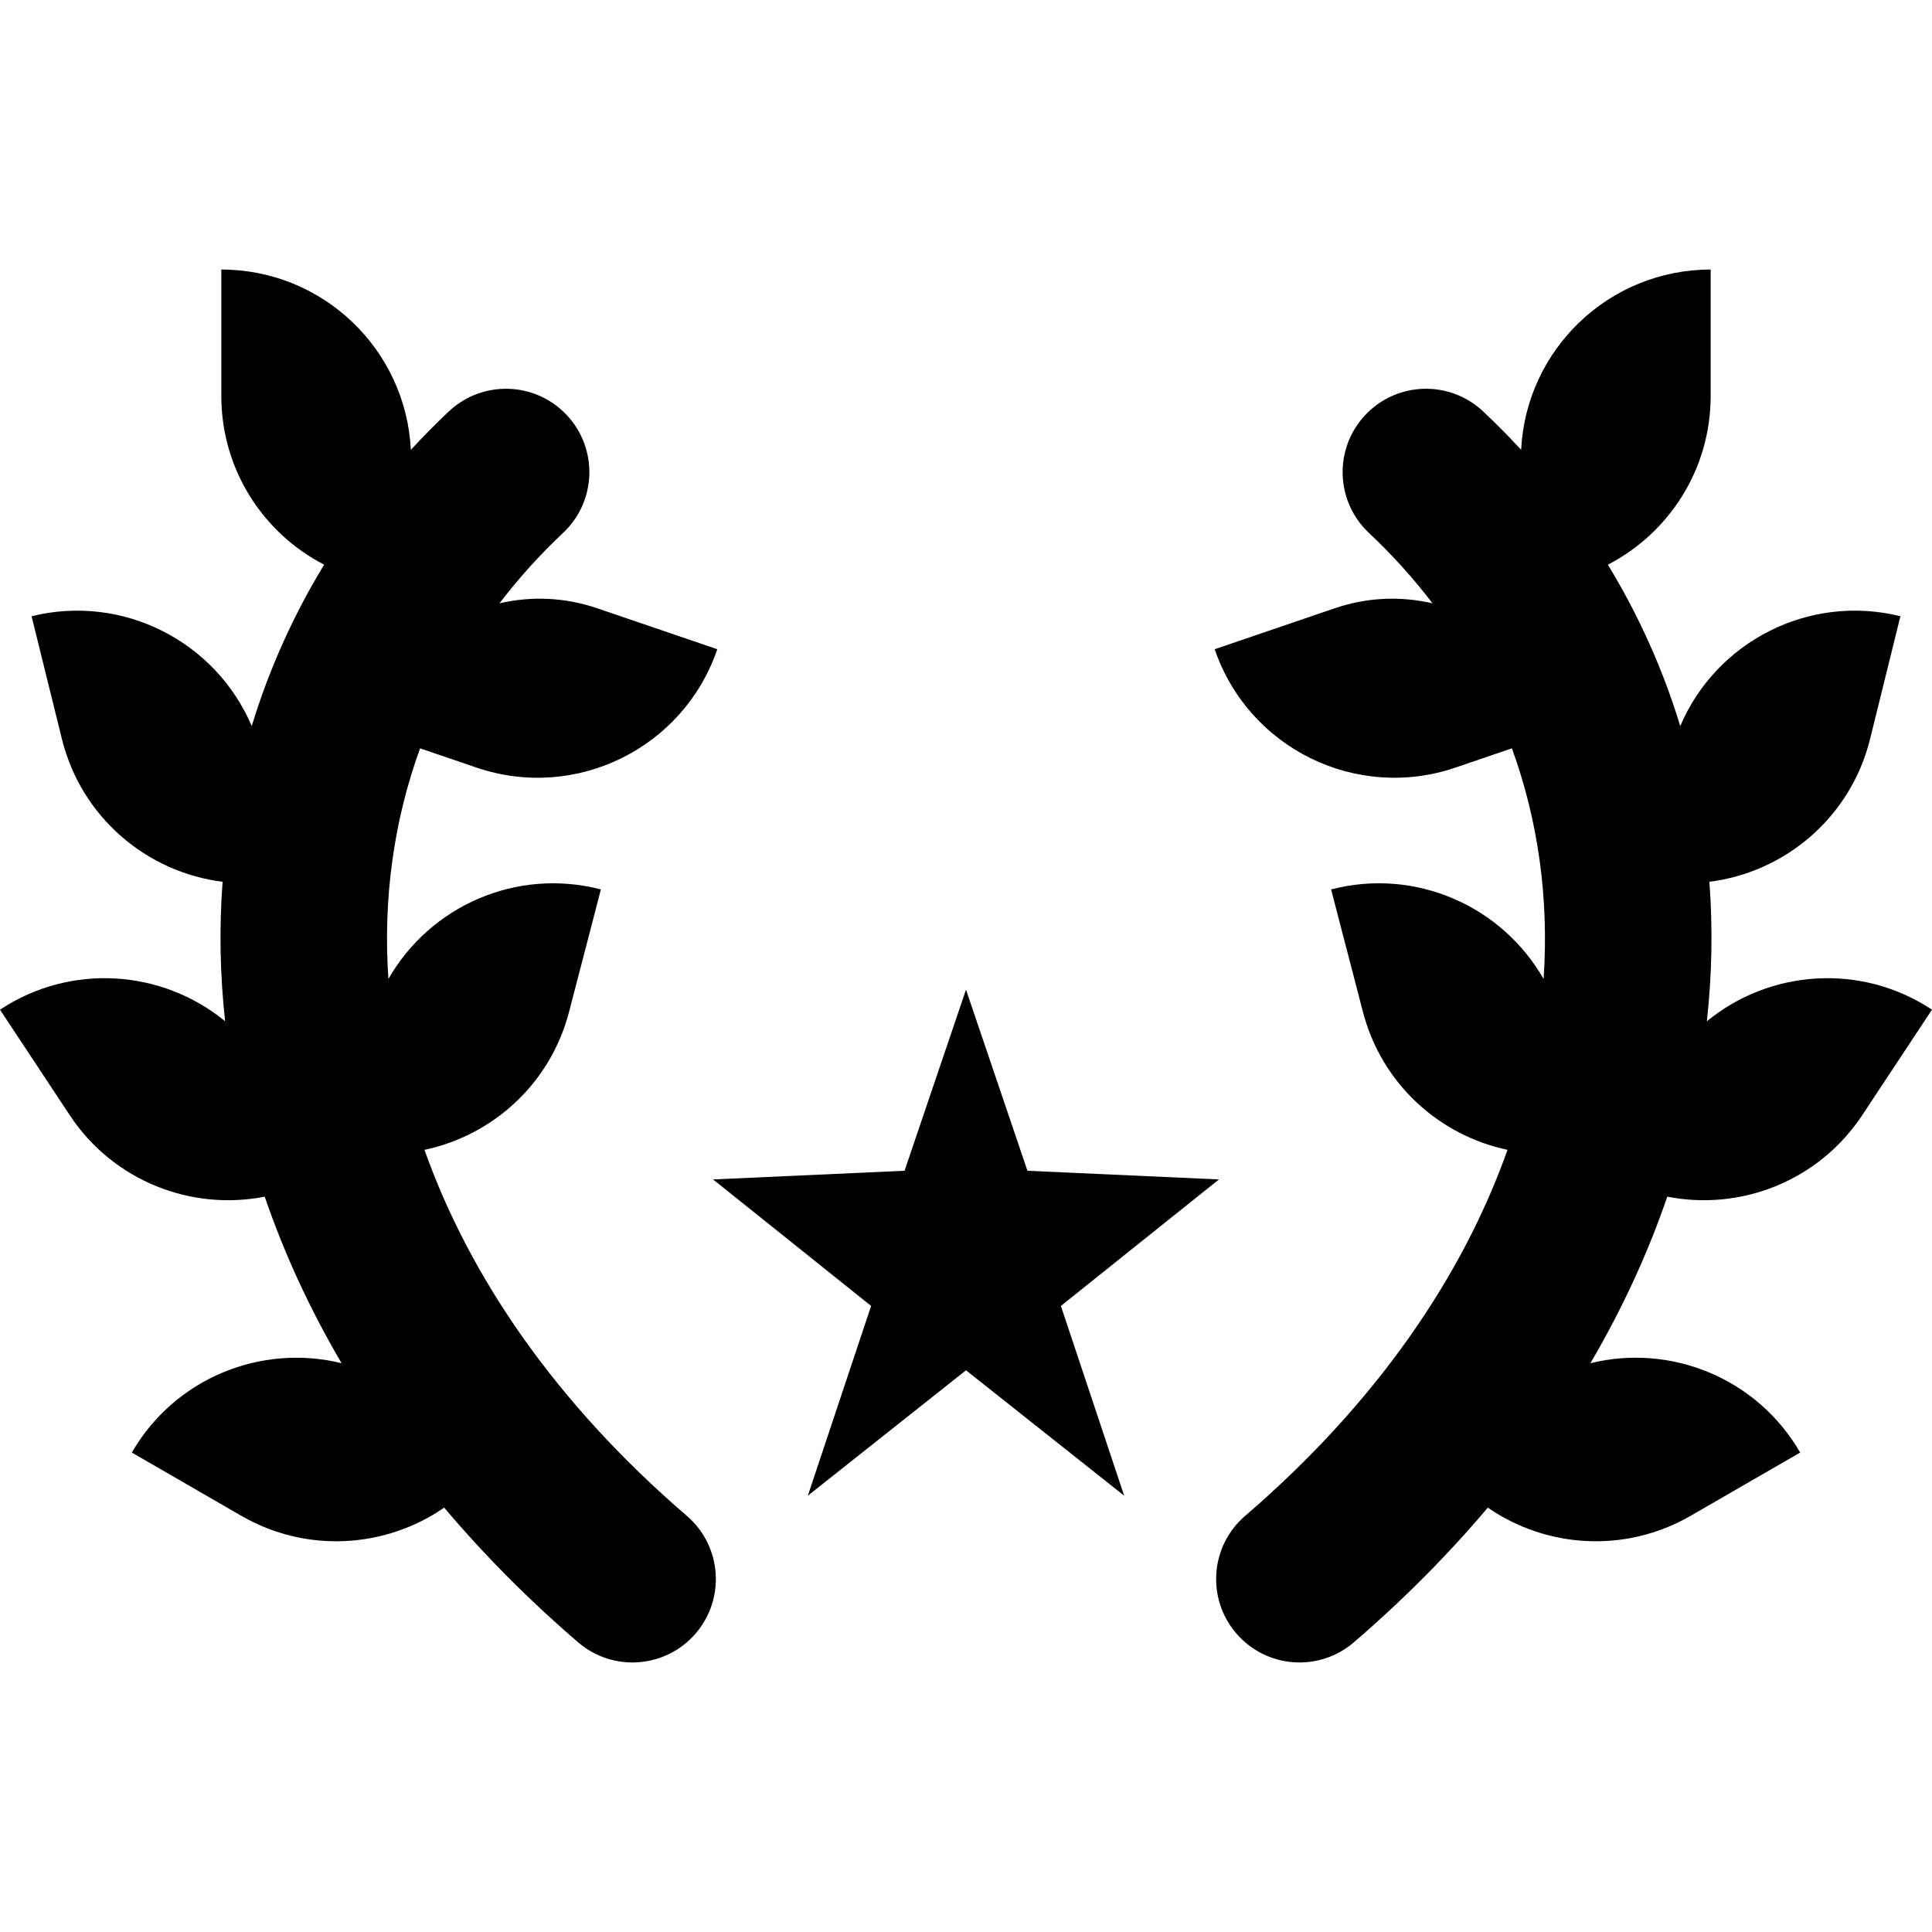
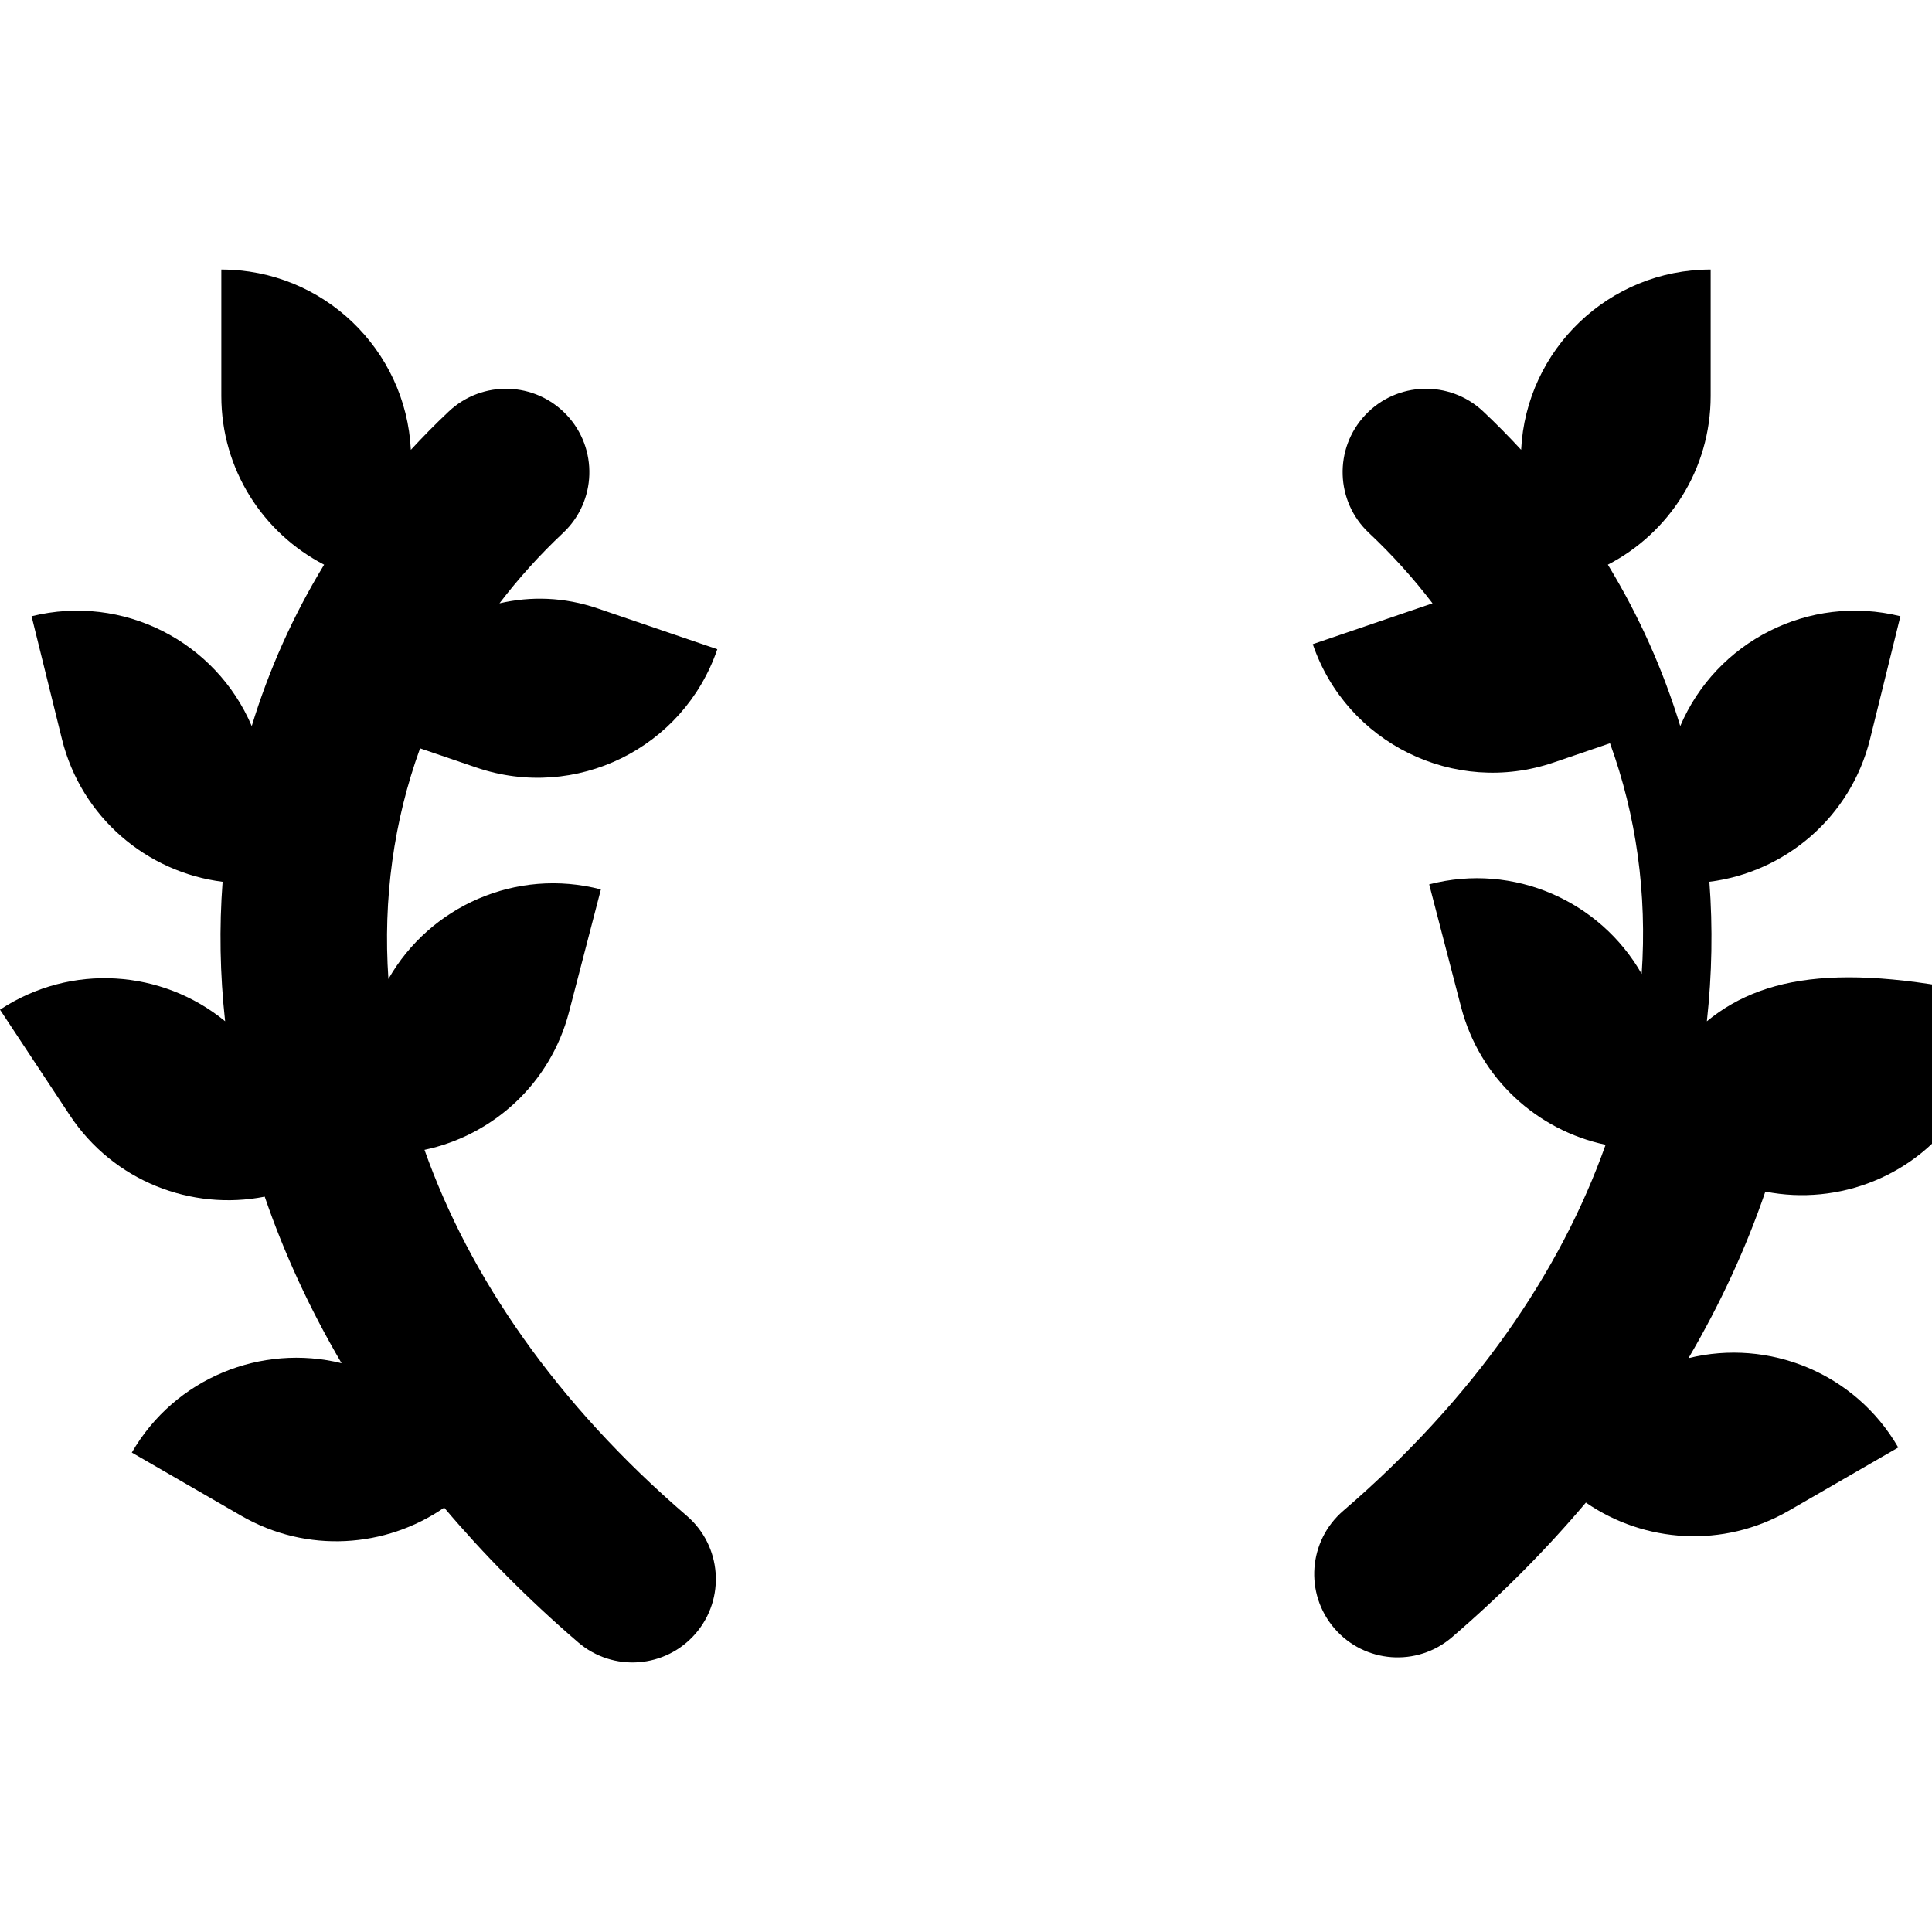
<svg xmlns="http://www.w3.org/2000/svg" version="1.1" id="Layer_1" x="0px" y="0px" viewBox="0 0 494.323 494.323" style="enable-background:new 0 0 494.323 494.323;" xml:space="preserve">
  <g>
    <g>
      <g>
-         <polygon points="311.887,301.77 262.884,299.552 247.162,253.216 231.439,299.552 182.436,301.77 222.884,334.133      206.692,382.688 247.162,350.603 287.631,382.688 271.439,334.133    " />
        <path d="M175.732,387.847c-33.511-28.811-55.593-61.142-67.123-93.648c17.446-3.686,32.199-16.869,36.987-35.291l8.149-31.339     c-21.704-5.635-43.771,4.33-54.368,22.916c-1.407-20.514,1.372-40.478,8.104-59.016l14.416,4.917     c25.365,8.661,52.971-4.907,61.632-30.272l-30.635-10.453c-8.545-2.915-17.054-3.146-25.098-1.295     c4.84-6.343,10.263-12.369,16.272-18.015c8.587-8.067,9.008-21.568,0.941-30.155c-8.067-8.587-21.568-9.008-30.155-0.941     c-3.393,3.188-6.627,6.478-9.732,9.843c-1.263-25.69-22.49-46.131-48.493-46.131v32.363c0,18.793,10.683,35.08,26.301,43.151     c-7.939,13.038-14.129,26.886-18.521,41.294c-9.16-21.559-32.862-33.897-56.329-28.107l7.765,31.424     c4.967,20.066,21.755,34.096,41.11,36.523c-0.883,11.737-0.678,23.668,0.645,35.68C41.561,248.127,18.207,246.299,0,258.338     l17.856,27.008C29.05,302.25,49,309.864,67.73,306.178c4.919,14.367,11.464,28.636,19.665,42.614     c-20.447-5.042-42.596,3.71-53.667,22.86l28.032,16.192c16.785,9.68,36.942,8.218,51.891-2.098     c10.061,11.913,21.464,23.448,34.266,34.454c8.934,7.681,22.403,6.665,30.084-2.269S184.666,395.528,175.732,387.847z" />
-         <path d="M436.72,261.304c1.324-12.016,1.53-23.951,0.646-35.691c19.355-2.428,36.143-16.457,41.11-36.523l7.765-31.424     c-23.466-5.79-47.169,6.548-56.329,28.107c-4.392-14.408-10.582-28.255-18.521-41.294c15.618-8.071,26.301-24.358,26.301-43.151     V68.966c-26.003,0-47.23,20.441-48.493,46.131c-3.105-3.365-6.338-6.655-9.732-9.843c-8.587-8.067-22.088-7.646-30.155,0.941     c-8.067,8.587-7.646,22.088,0.941,30.155c6.01,5.646,11.433,11.673,16.272,18.015c-8.044-1.85-16.553-1.62-25.098,1.295     l-30.635,10.453c8.661,25.365,36.267,38.933,61.632,30.272l14.416-4.917c6.733,18.538,9.512,38.502,8.104,59.016     c-10.597-18.586-32.665-28.551-54.368-22.916l8.149,31.339c4.787,18.422,19.54,31.604,36.987,35.291     c-11.53,32.506-33.612,64.837-67.123,93.648c-8.934,7.681-9.95,21.15-2.269,30.084s21.15,9.95,30.084,2.269     c12.801-11.006,24.205-22.541,34.266-34.454c14.949,10.316,35.105,11.778,51.891,2.098l28.032-16.192     c-11.071-19.15-33.22-27.902-53.667-22.86c8.201-13.978,14.746-28.247,19.665-42.614c18.73,3.686,38.68-3.928,49.874-20.832     l17.856-27.008C476.112,246.295,452.75,248.128,436.72,261.304z" />
+         <path d="M436.72,261.304c1.324-12.016,1.53-23.951,0.646-35.691c19.355-2.428,36.143-16.457,41.11-36.523l7.765-31.424     c-23.466-5.79-47.169,6.548-56.329,28.107c-4.392-14.408-10.582-28.255-18.521-41.294c15.618-8.071,26.301-24.358,26.301-43.151     V68.966c-26.003,0-47.23,20.441-48.493,46.131c-3.105-3.365-6.338-6.655-9.732-9.843c-8.587-8.067-22.088-7.646-30.155,0.941     c-8.067,8.587-7.646,22.088,0.941,30.155c6.01,5.646,11.433,11.673,16.272,18.015l-30.635,10.453c8.661,25.365,36.267,38.933,61.632,30.272l14.416-4.917c6.733,18.538,9.512,38.502,8.104,59.016     c-10.597-18.586-32.665-28.551-54.368-22.916l8.149,31.339c4.787,18.422,19.54,31.604,36.987,35.291     c-11.53,32.506-33.612,64.837-67.123,93.648c-8.934,7.681-9.95,21.15-2.269,30.084s21.15,9.95,30.084,2.269     c12.801-11.006,24.205-22.541,34.266-34.454c14.949,10.316,35.105,11.778,51.891,2.098l28.032-16.192     c-11.071-19.15-33.22-27.902-53.667-22.86c8.201-13.978,14.746-28.247,19.665-42.614c18.73,3.686,38.68-3.928,49.874-20.832     l17.856-27.008C476.112,246.295,452.75,248.128,436.72,261.304z" />
      </g>
    </g>
  </g>
  <g>
</g>
  <g>
</g>
  <g>
</g>
  <g>
</g>
  <g>
</g>
  <g>
</g>
  <g>
</g>
  <g>
</g>
  <g>
</g>
  <g>
</g>
  <g>
</g>
  <g>
</g>
  <g>
</g>
  <g>
</g>
  <g>
</g>
</svg>